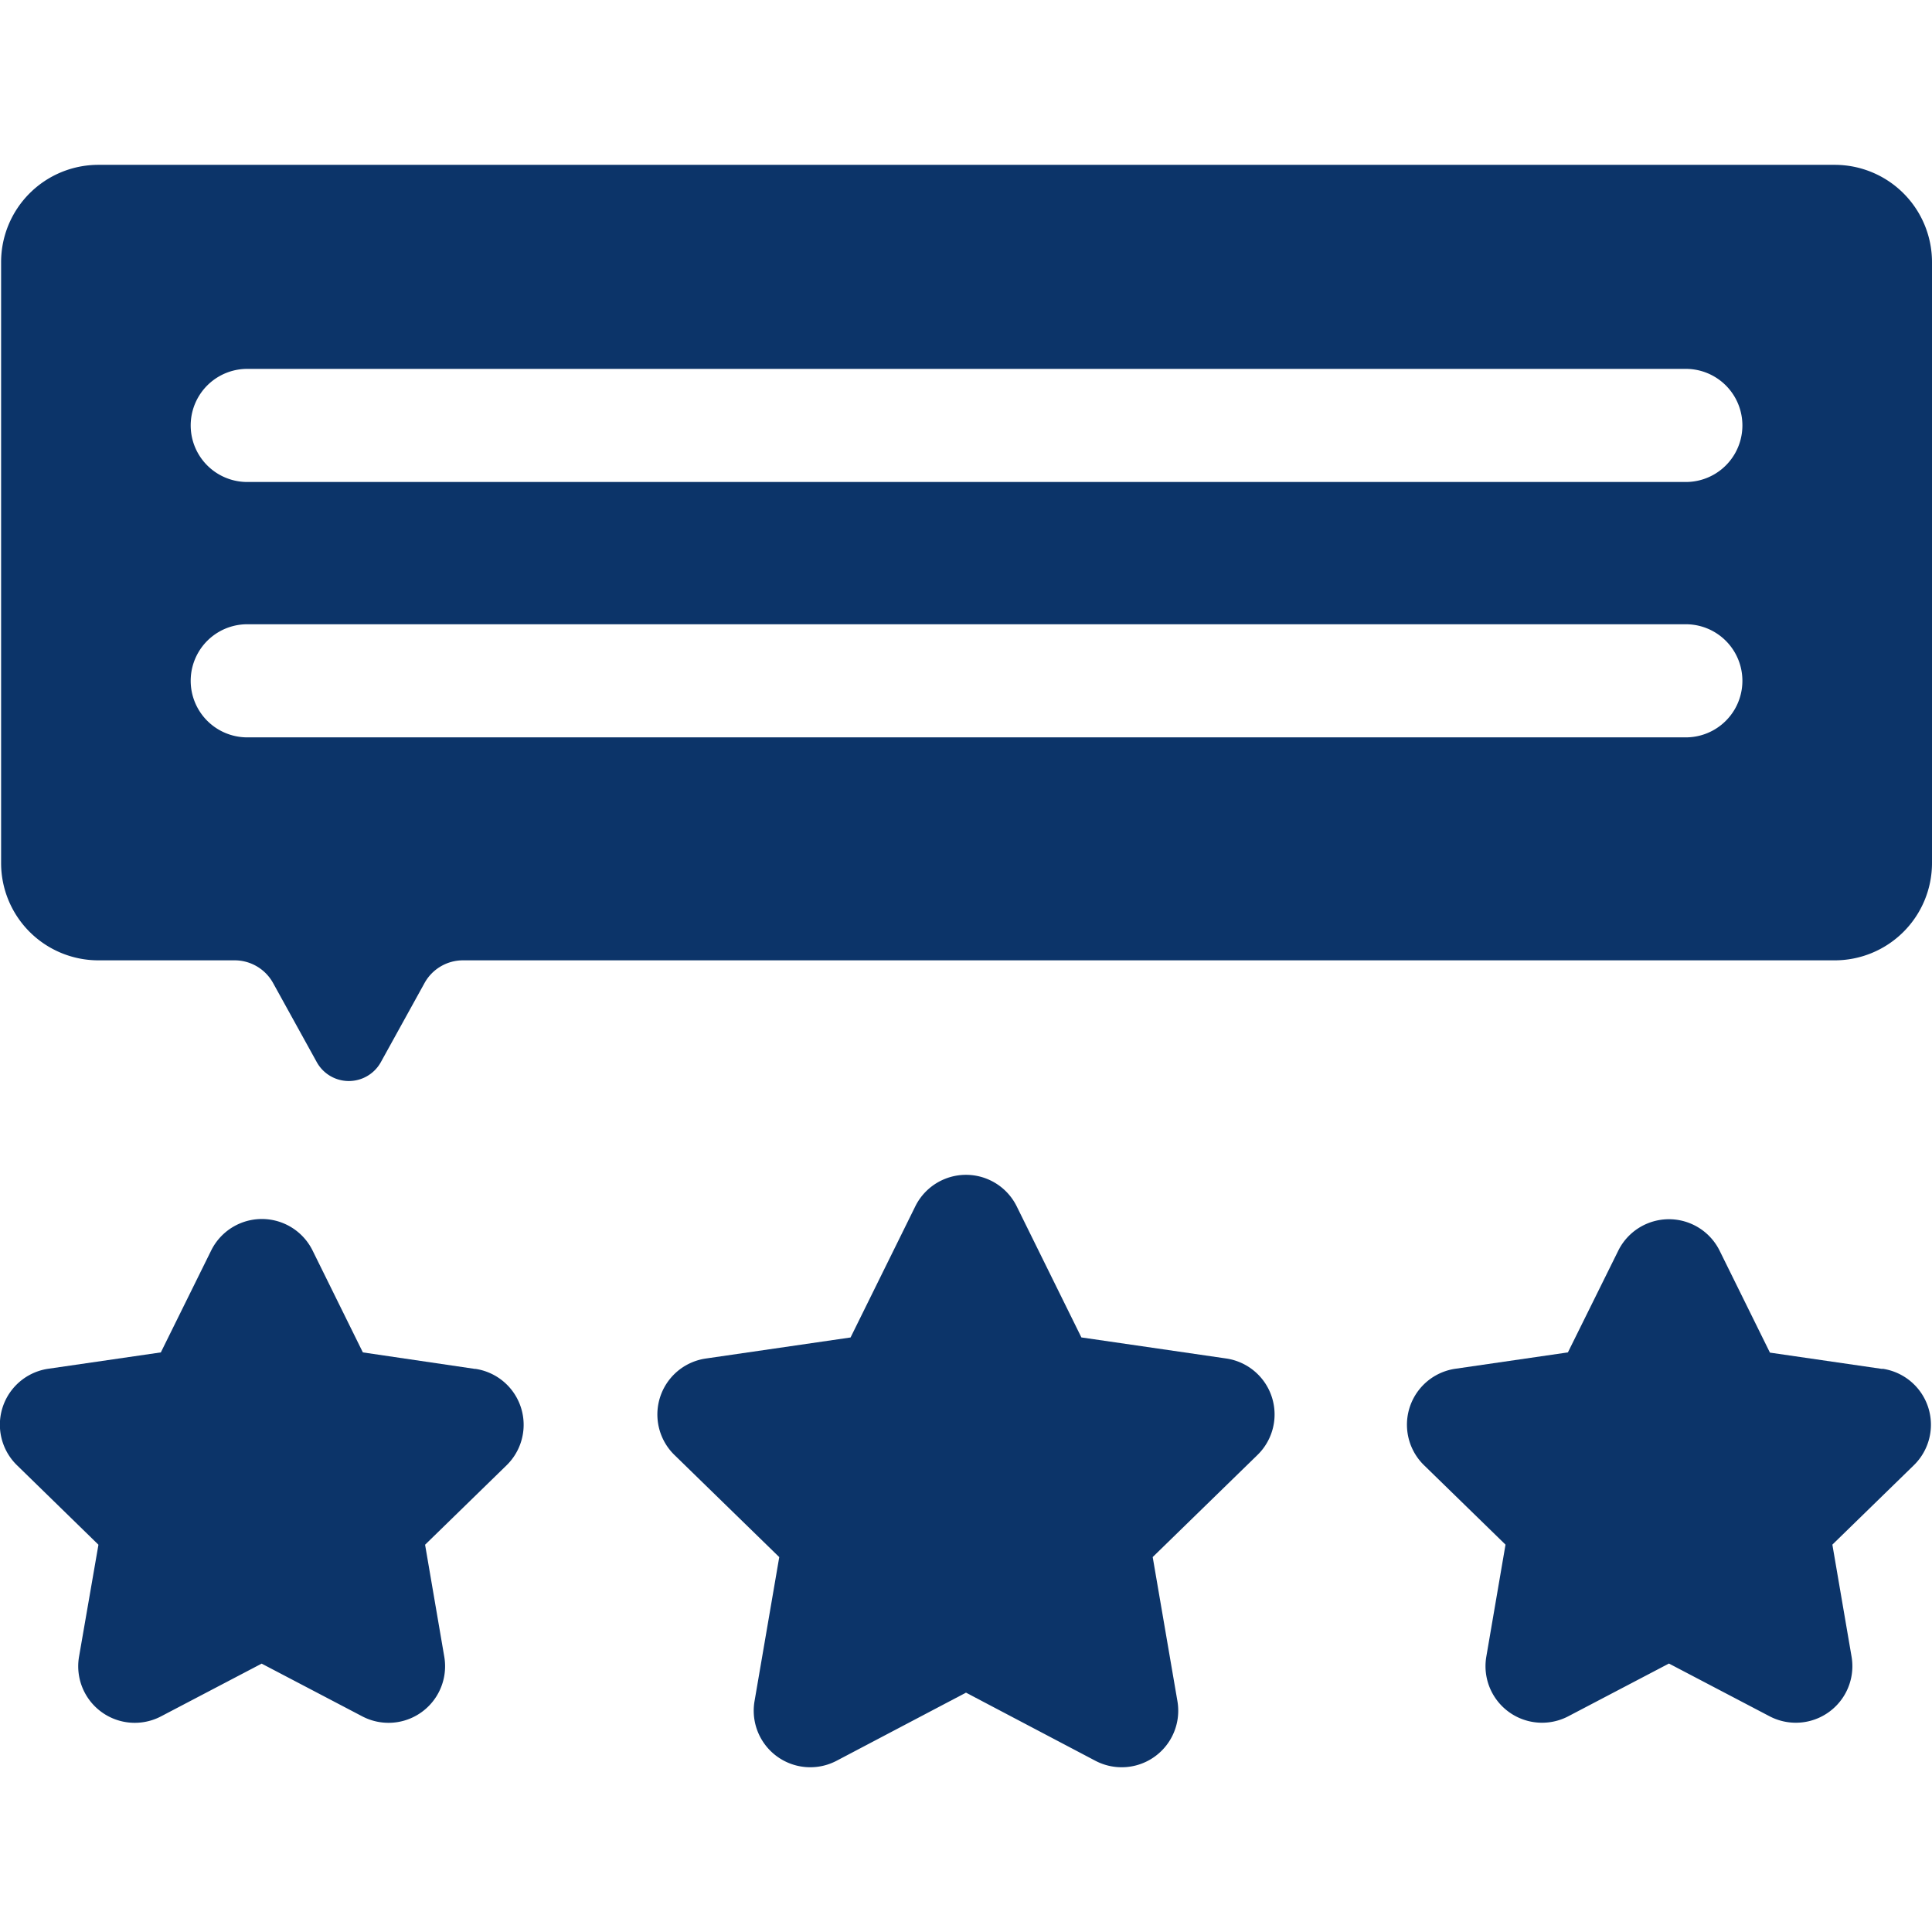
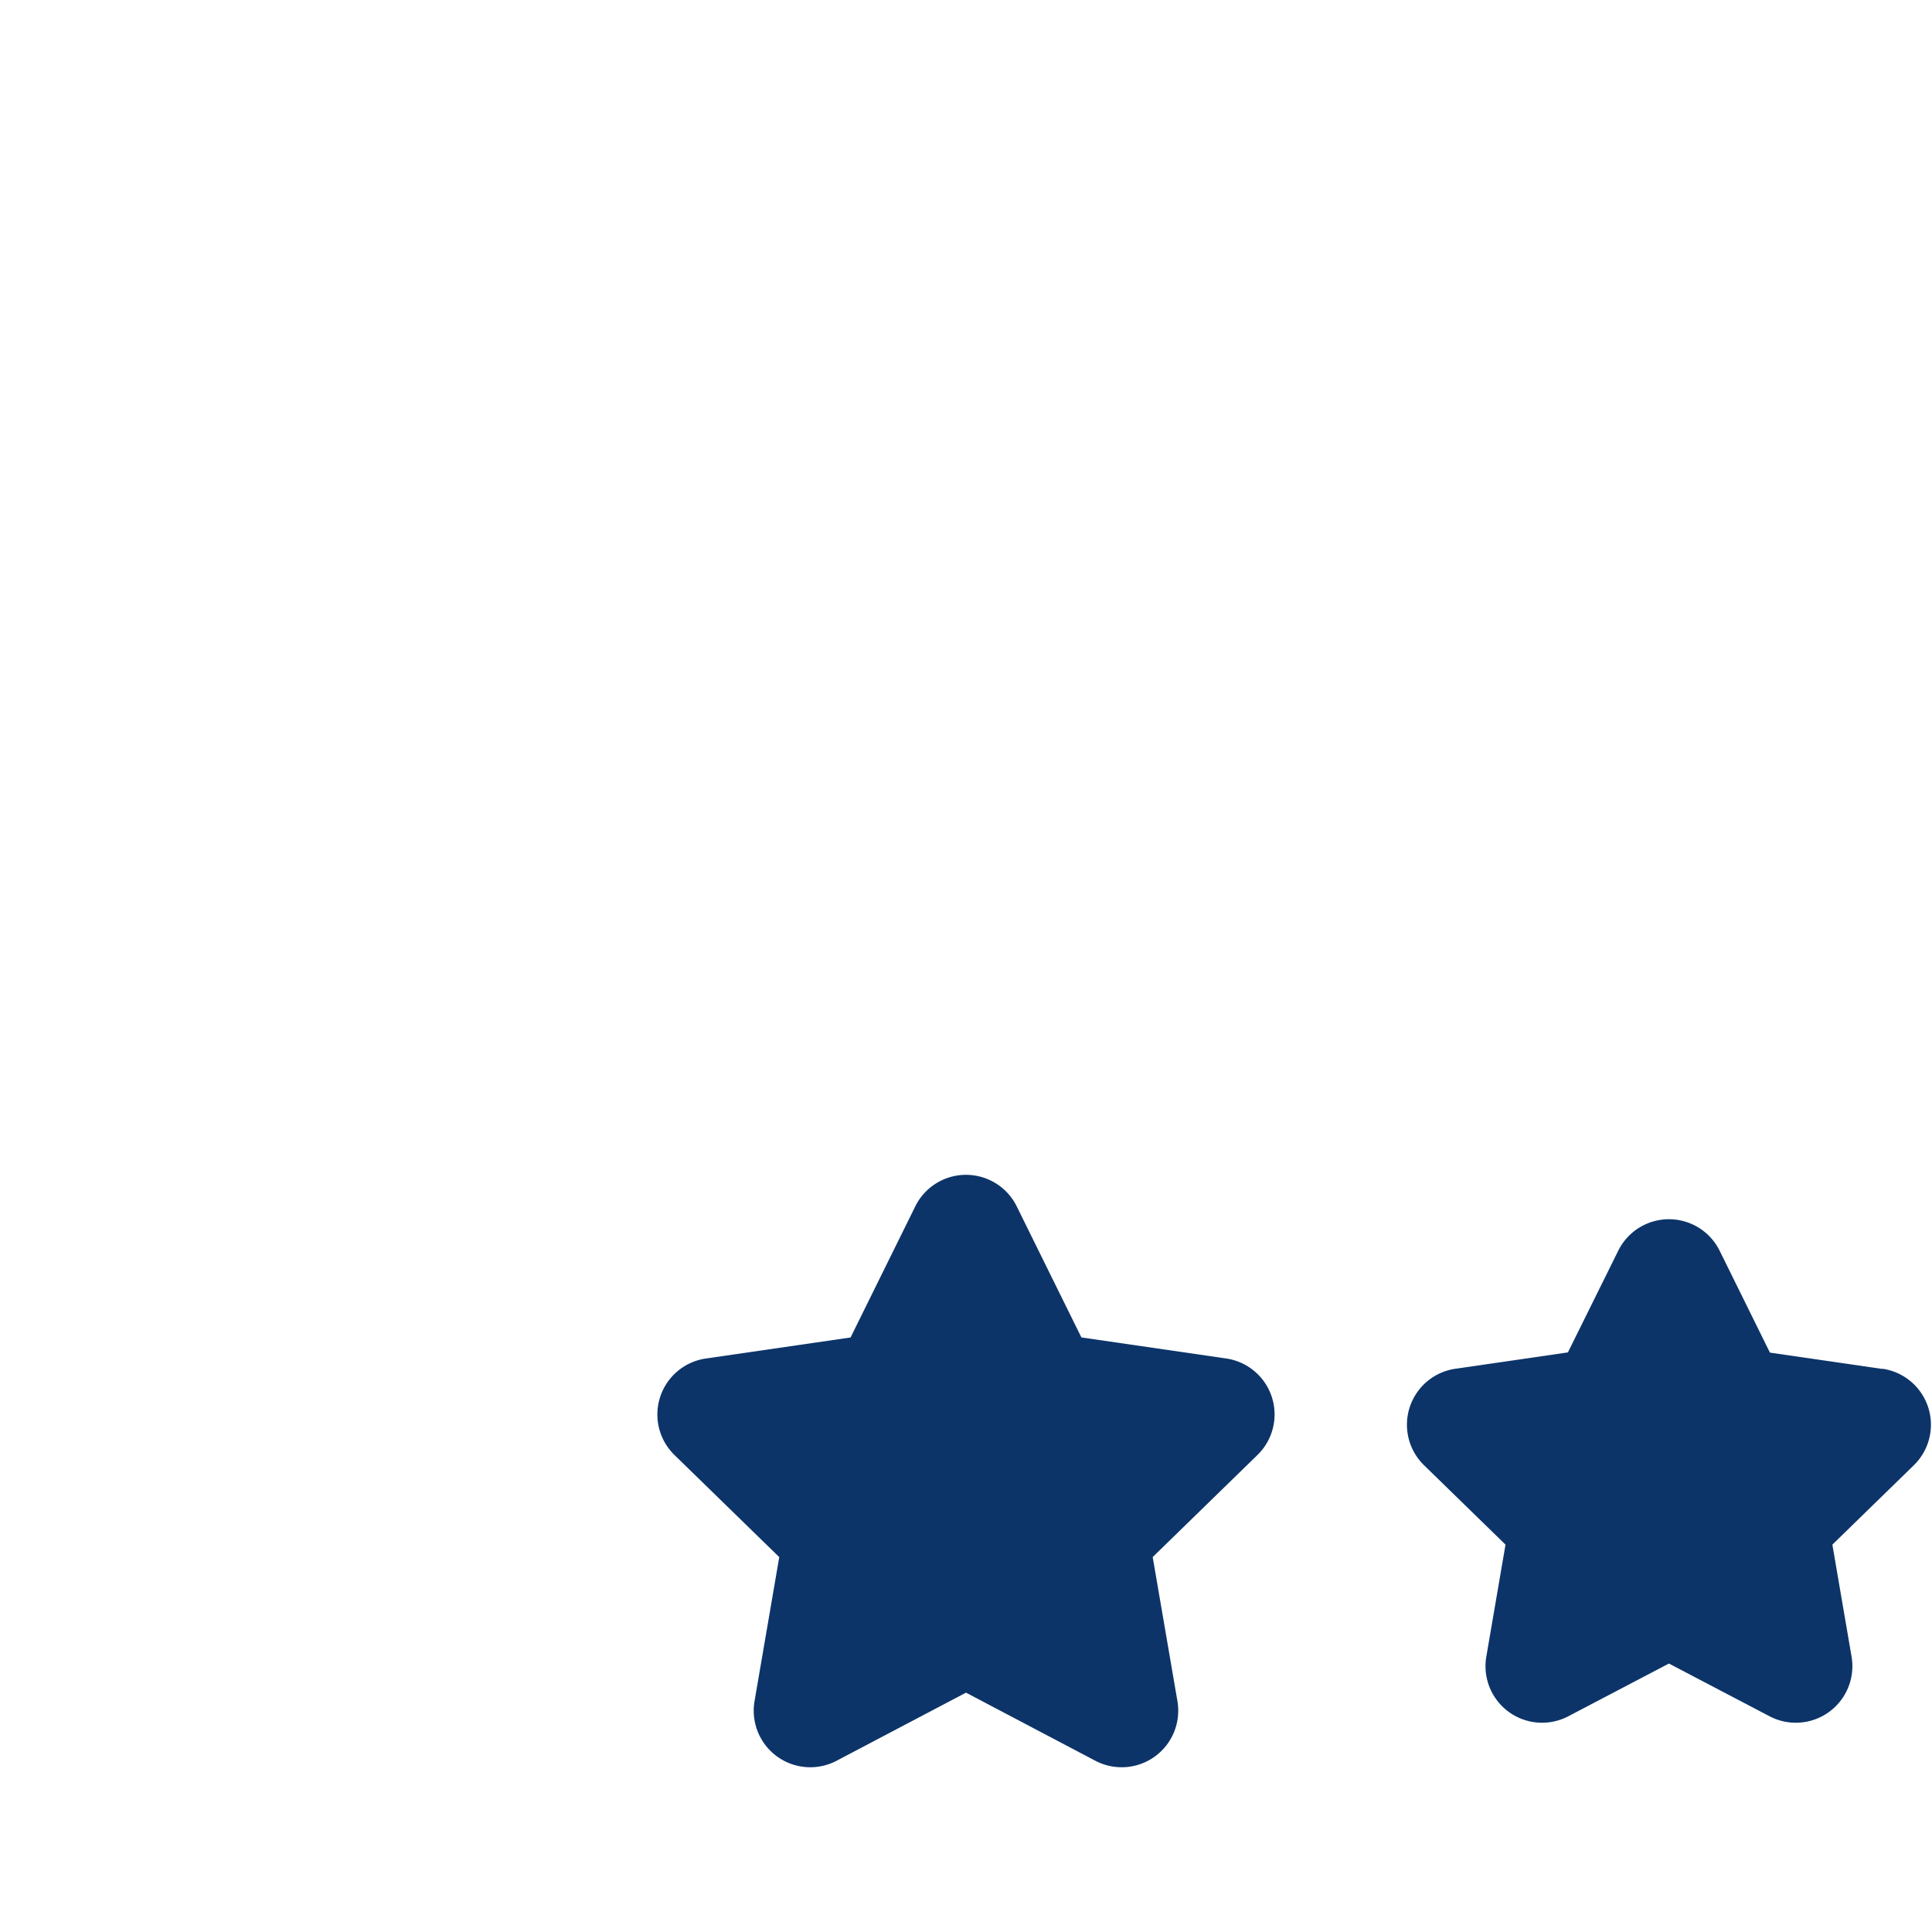
<svg xmlns="http://www.w3.org/2000/svg" width="44" height="44" viewBox="0 0 44 44">
  <defs>
    <clipPath id="clip-path">
      <rect id="Rectangle_6150" data-name="Rectangle 6150" width="44" height="44" transform="translate(58 59)" fill="#0c3469" />
    </clipPath>
  </defs>
  <g id="feature07" transform="translate(-58 -59)" clip-path="url(#clip-path)">
    <g id="validation" transform="translate(58 59)">
      <path id="Path_29964" data-name="Path 29964" d="M27.922,30.938l-3.294-.479-1.473-2.985a1.288,1.288,0,0,0-2.31,0L19.371,30.46l-3.294.479a1.288,1.288,0,0,0-.714,2.2l2.384,2.323-.563,3.281A1.288,1.288,0,0,0,19.053,40.1L22,38.549,24.946,40.1a1.288,1.288,0,0,0,1.869-1.358l-.563-3.281,2.384-2.323a1.288,1.288,0,0,0-.714-2.2Z" fill="#0c3469" />
      <path id="Path_29965" data-name="Path 29965" d="M42.869,31.177l-2.56-.372-1.145-2.32a1.288,1.288,0,0,0-2.31,0L35.708,30.8l-2.56.372a1.288,1.288,0,0,0-.714,2.2l1.853,1.806-.437,2.55a1.288,1.288,0,0,0,1.869,1.358l2.29-1.2,2.29,1.2a1.288,1.288,0,0,0,1.869-1.358l-.437-2.55,1.853-1.806a1.288,1.288,0,0,0-.714-2.2Z" fill="#0c3469" />
-       <path id="Path_29966" data-name="Path 29966" d="M10.824,31.177,8.264,30.8l-1.145-2.32a1.288,1.288,0,0,0-2.31,0L3.663,30.8l-2.56.372a1.288,1.288,0,0,0-.714,2.2L2.242,35.18,1.8,37.73a1.288,1.288,0,0,0,1.869,1.358l2.29-1.2,2.29,1.2a1.288,1.288,0,0,0,1.869-1.358l-.437-2.55,1.853-1.806a1.288,1.288,0,0,0-.714-2.2Z" fill="#0c3469" />
-       <path id="Path_29967" data-name="Path 29967" d="M41.784,3.754H2.241A2.216,2.216,0,0,0,.025,5.97V19.655a2.216,2.216,0,0,0,2.216,2.216h3.1a1,1,0,0,1,.879.518l.994,1.8a.834.834,0,0,0,1.46,0l.994-1.8a1,1,0,0,1,.879-.518H41.784A2.216,2.216,0,0,0,44,19.655V5.97a2.216,2.216,0,0,0-2.216-2.216Zm-3.39,13.039H5.631a1.288,1.288,0,1,1,0-2.576H38.394a1.288,1.288,0,1,1,0,2.576Zm0-5.816H5.631a1.288,1.288,0,1,1,0-2.576H38.394a1.288,1.288,0,1,1,0,2.576Z" fill="#0c3469" />
    </g>
  </g>
</svg>